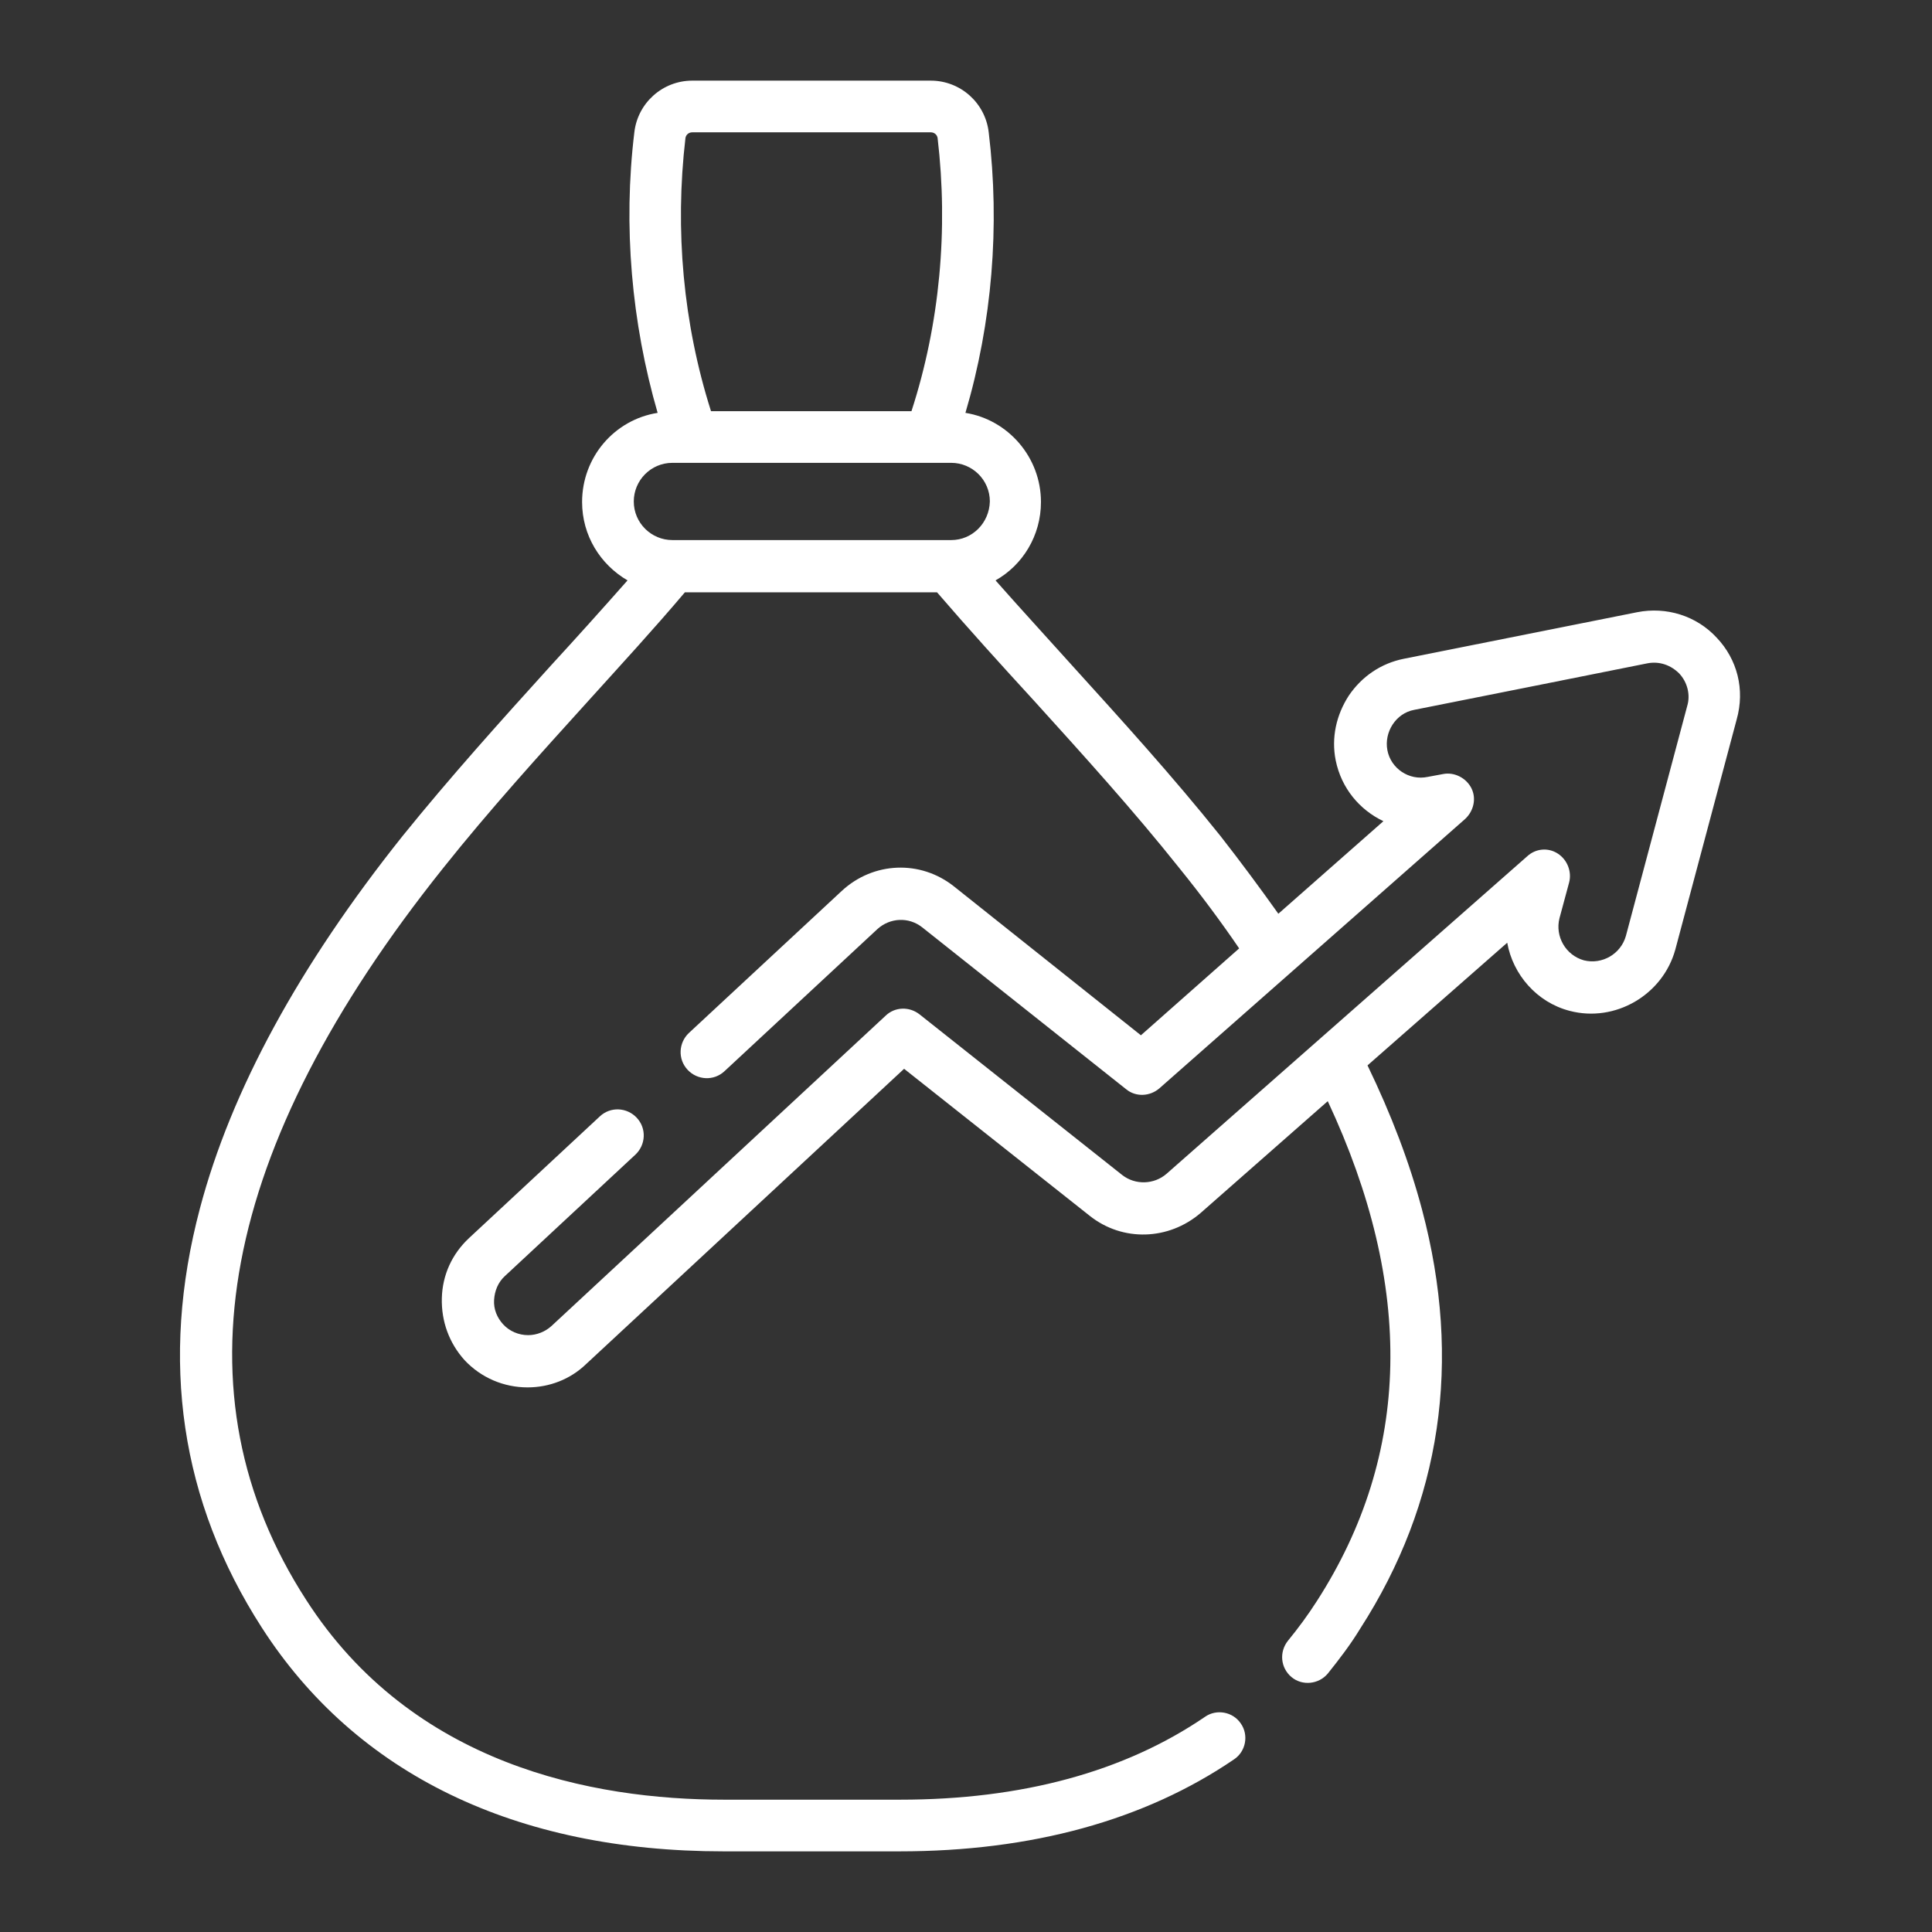
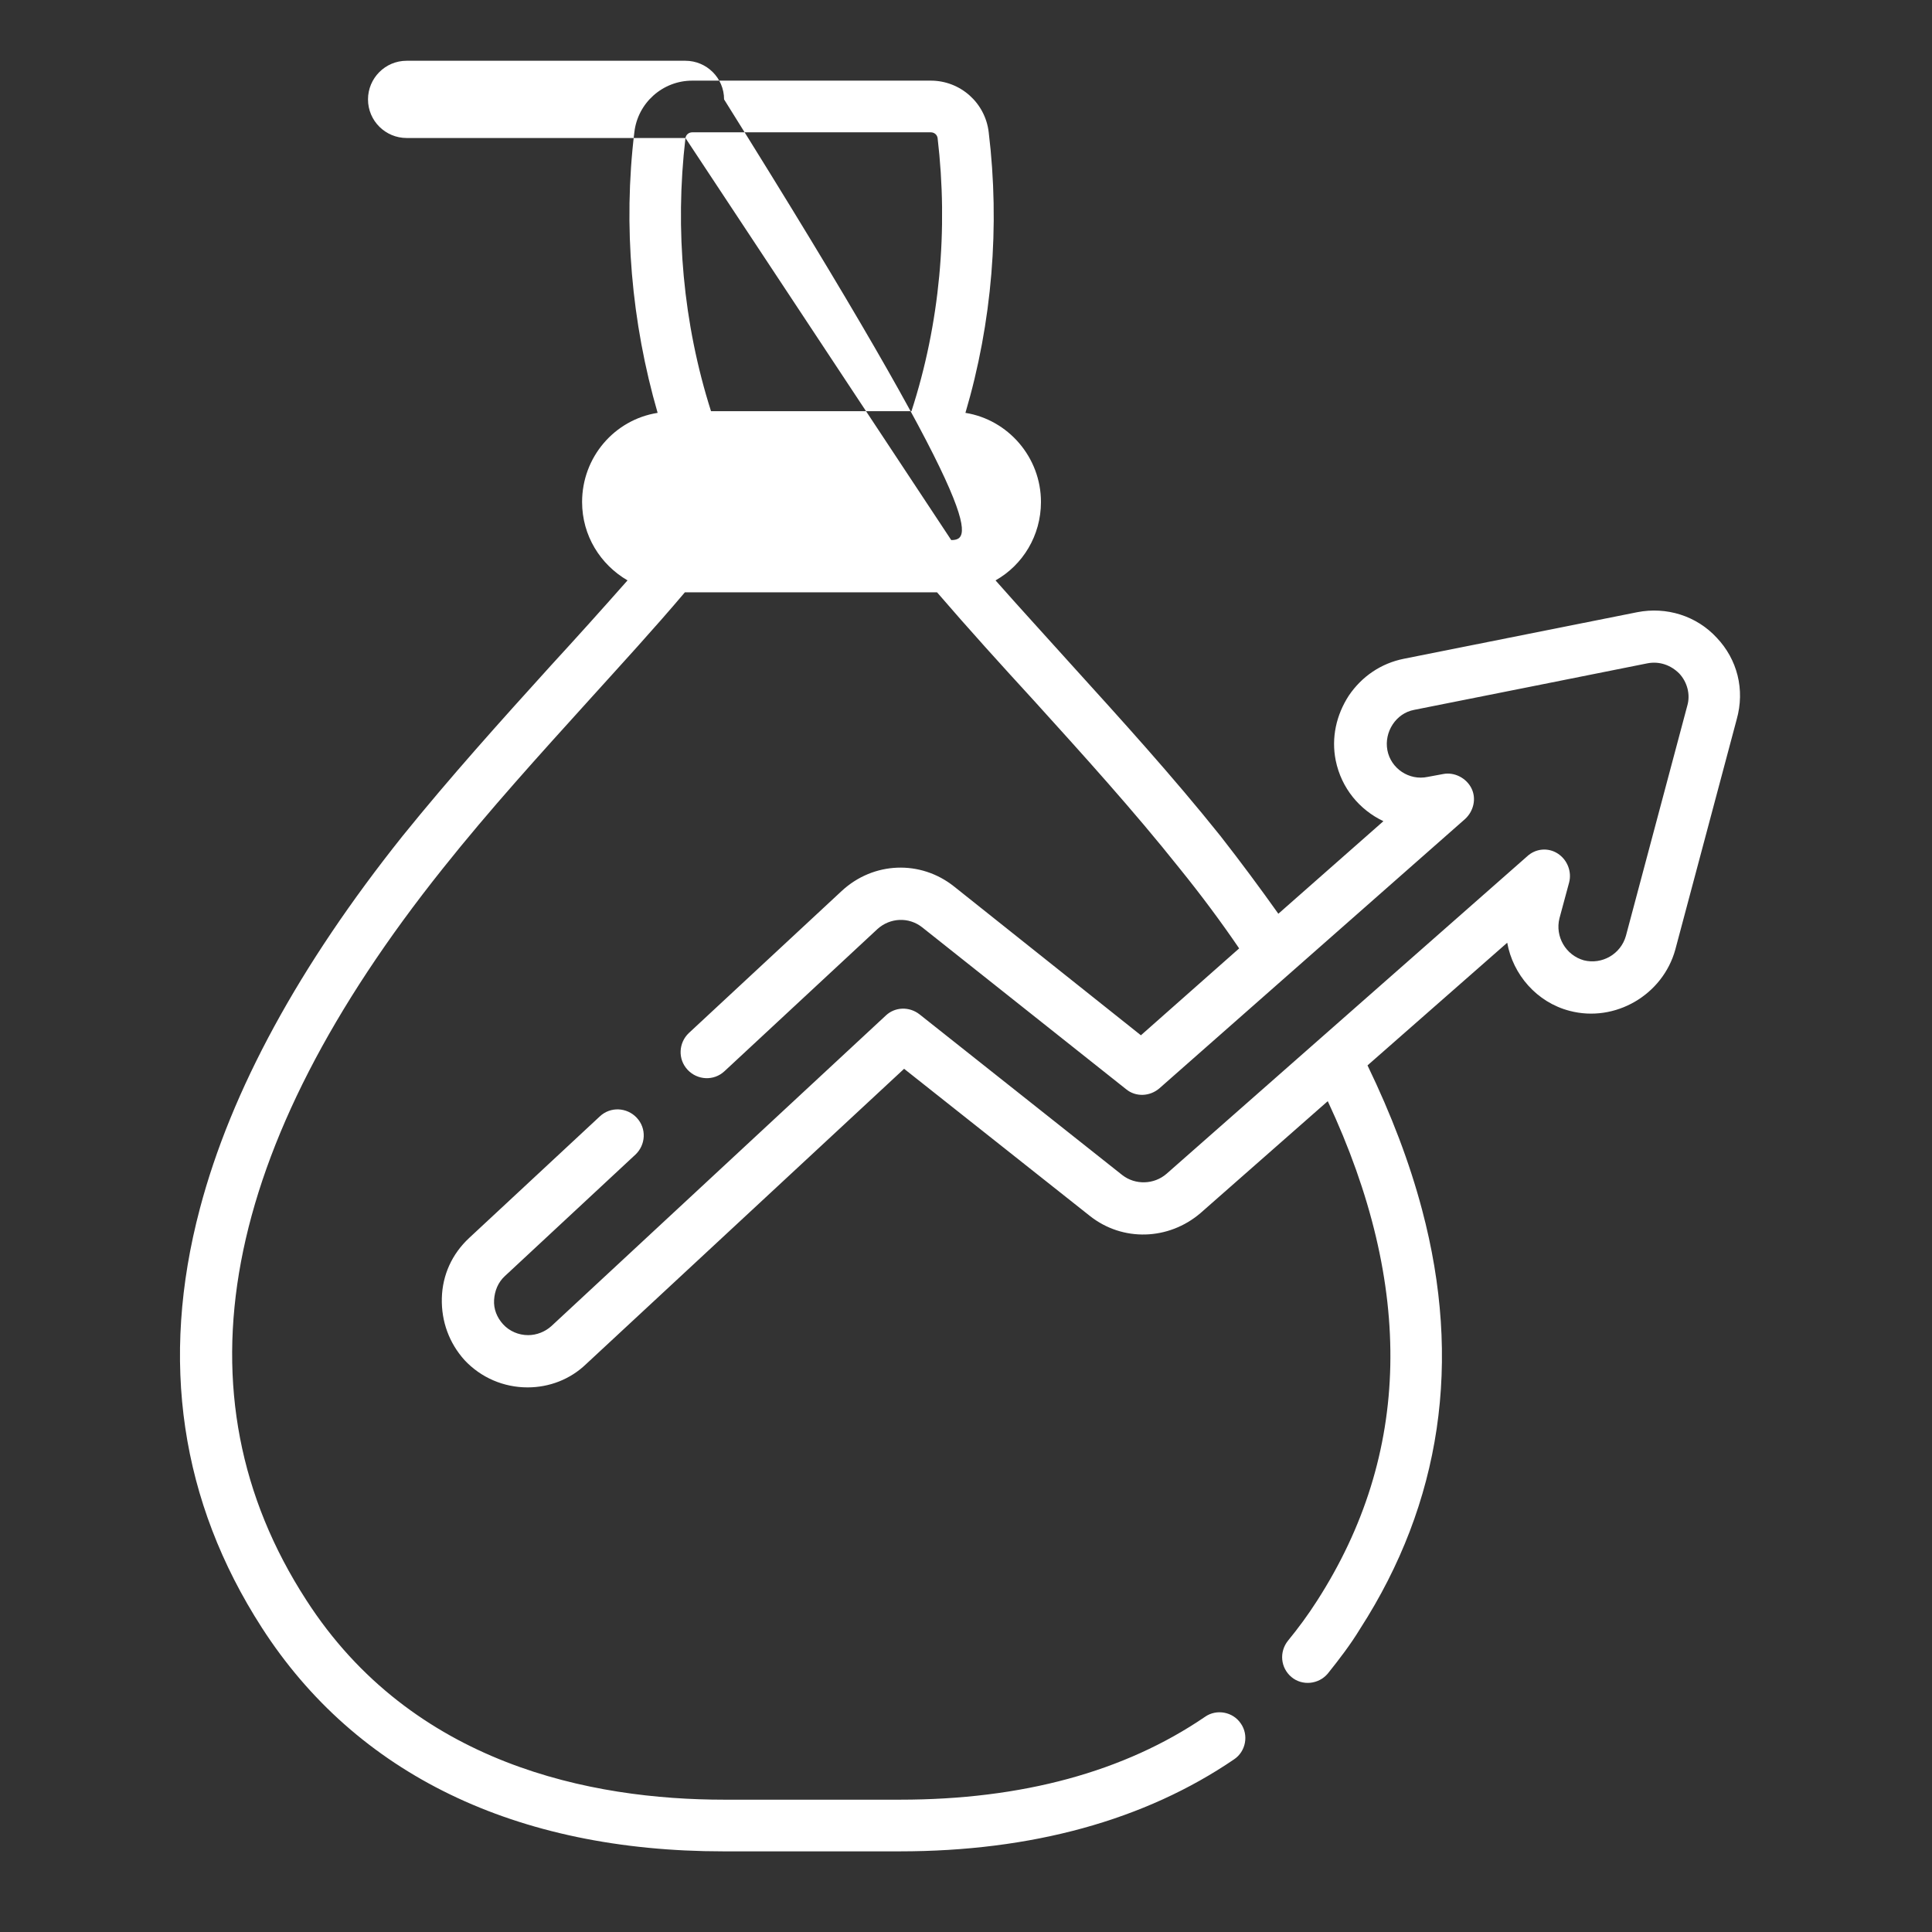
<svg xmlns="http://www.w3.org/2000/svg" id="Layer_1" x="0px" y="0px" viewBox="0 0 340.2 340.2" style="enable-background:new 0 0 340.2 340.2;" xml:space="preserve">
  <rect x="0" y="0" width="340.2" height="340.2" fill="#333333" stroke="none" />
  <style type="text/css">
	.st0{fill:#FFFFFF;}
</style>
  <g>
-     <path class="st0" d="M302.3,112.3c-3.6-3.9-8.9-5.5-14-4.5l-41.1,8.2c-4,0.8-7.4,3.1-9.7,6.5c-2.2,3.4-3.1,7.4-2.3,11.4   c1,4.9,4.2,8.7,8.4,10.7l-18.5,16.3c-3.2-4.5-6.6-9.1-10.2-13.7c-8.4-10.5-17.4-20.4-26.1-30c-4.4-4.9-9-9.9-13.5-15   c4.8-2.7,8-7.9,8-13.8c0-7.9-5.8-14.5-13.3-15.7c4.7-15.9,6.1-32.9,4.1-49.4c-0.6-5.2-5-9.1-10.2-9.1h-42c-5.2,0-9.6,3.9-10.2,9.1   c-2,16.5-0.5,33.5,4.1,49.4c-7.6,1.2-13.3,7.8-13.3,15.7c0,5.9,3.2,11,8,13.8c-4.5,5.1-9,10.1-13.5,15c-8.7,9.6-17.7,19.6-26.1,30   C52.7,170,40.7,192,35.2,212.8c-7.1,26.8-3.4,51.6,10.9,73.8c16.6,25.8,44.7,39.4,81.3,39.4h31c23.3,0,43.2-5.5,58.9-16.2   c2.1-1.4,2.6-4.3,1.2-6.3c-1.4-2.1-4.3-2.6-6.3-1.2c-14.2,9.7-32.3,14.6-53.7,14.6h-31c-23.2,0-54.9-6.1-73.6-35.2   C30.5,245.5,38.7,202.1,78,152.9c8.2-10.3,17.1-20.1,25.7-29.6c5.6-6.2,11.4-12.5,16.9-19h44.4c5.6,6.5,11.4,12.9,17,19   c8.6,9.5,17.5,19.3,25.7,29.6c3.8,4.7,7.3,9.4,10.5,14.1l-17.3,15.3L168,156.1c-5.9-4.7-14.2-4.4-19.8,0.8l-26.9,25   c-1.8,1.7-2,4.6-0.2,6.5c1.7,1.8,4.6,2,6.5,0.2l26.9-25c2.2-2,5.5-2.2,7.9-0.3l35.9,28.5c1.7,1.4,4.2,1.3,5.9-0.2l53.8-47.4   c1.5-1.4,2-3.6,1.1-5.4c-0.9-1.8-3-2.9-5-2.5l-2.7,0.5c-3.3,0.7-6.5-1.5-7.1-4.7c-0.6-3.2,1.5-6.5,4.7-7.1c0.1,0,41.1-8.2,41.1-8.2   c2.1-0.4,4.1,0.3,5.6,1.8c1.4,1.5,2,3.7,1.4,5.7l-10.8,40.5c-0.9,3.2-4.2,5.1-7.4,4.3c-3.2-0.9-5.1-4.2-4.3-7.4l1.7-6.3   c0.5-1.9-0.3-4-2-5.1c-1.7-1.1-3.9-0.9-5.4,0.5l-63.5,55.9c-2.2,1.9-5.5,2-7.8,0.2l-35.7-28.3c-1.8-1.4-4.3-1.3-5.9,0.2l-58.9,54.7   c-1.1,1-2.6,1.6-4.1,1.6c-1.7,0-3.3-0.7-4.4-1.9c-1.1-1.2-1.7-2.7-1.6-4.3c0.1-1.6,0.7-3.1,1.9-4.2l23-21.4c1.8-1.7,2-4.6,0.2-6.5   c-1.7-1.8-4.6-2-6.5-0.2l-23,21.4c-3,2.8-4.7,6.5-4.8,10.6c-0.1,4.1,1.3,7.9,4,10.9c2.9,3.1,6.9,4.8,11.1,4.8   c3.8,0,7.5-1.4,10.3-4.1l56-52l32.7,25.9c5.8,4.6,13.9,4.3,19.5-0.5l22.4-19.7c15.3,32.7,14.7,62.2-1.9,88c-1.6,2.5-3.3,4.8-5.1,7   c-1.6,2-1.3,4.8,0.6,6.4c1.9,1.6,4.8,1.3,6.4-0.6c2-2.5,4-5.1,5.7-7.9c14.3-22.2,18-47.1,10.9-73.8c-2.2-8.3-5.4-16.7-9.6-25.4   l24.6-21.6c1,5.6,5.2,10.5,11,12c8,2.1,16.4-2.8,18.6-10.8l10.8-40.5C307.3,121.4,305.9,116.1,302.3,112.3L302.3,112.3z    M120.7,24.3c0.1-0.6,0.6-1,1.2-1h42c0.6,0,1.1,0.4,1.2,1c1.9,16.1,0.4,32.7-4.6,48.1h-35.3C120.3,57,118.8,40.5,120.7,24.3   L120.7,24.3z M167.5,95.1h-49.1c-3.7,0-6.8-3-6.8-6.8c0-3.7,3-6.8,6.8-6.8h49.1c3.7,0,6.8,3,6.8,6.8   C174.2,92.1,171.2,95.1,167.5,95.1L167.5,95.1z M167.5,95.1" />
+     <path class="st0" d="M302.3,112.3c-3.6-3.9-8.9-5.5-14-4.5l-41.1,8.2c-4,0.8-7.4,3.1-9.7,6.5c-2.2,3.4-3.1,7.4-2.3,11.4   c1,4.9,4.2,8.7,8.4,10.7l-18.5,16.3c-3.2-4.5-6.6-9.1-10.2-13.7c-8.4-10.5-17.4-20.4-26.1-30c-4.4-4.9-9-9.9-13.5-15   c4.8-2.7,8-7.9,8-13.8c0-7.9-5.8-14.5-13.3-15.7c4.7-15.9,6.1-32.9,4.1-49.4c-0.6-5.2-5-9.1-10.2-9.1h-42c-5.2,0-9.6,3.9-10.2,9.1   c-2,16.5-0.5,33.5,4.1,49.4c-7.6,1.2-13.3,7.8-13.3,15.7c0,5.9,3.2,11,8,13.8c-4.5,5.1-9,10.1-13.5,15c-8.7,9.6-17.7,19.6-26.1,30   C52.7,170,40.7,192,35.2,212.8c-7.1,26.8-3.4,51.6,10.9,73.8c16.6,25.8,44.7,39.4,81.3,39.4h31c23.3,0,43.2-5.5,58.9-16.2   c2.1-1.4,2.6-4.3,1.2-6.3c-1.4-2.1-4.3-2.6-6.3-1.2c-14.2,9.7-32.3,14.6-53.7,14.6h-31c-23.2,0-54.9-6.1-73.6-35.2   C30.5,245.5,38.7,202.1,78,152.9c8.2-10.3,17.1-20.1,25.7-29.6c5.6-6.2,11.4-12.5,16.9-19h44.4c5.6,6.5,11.4,12.9,17,19   c8.6,9.5,17.5,19.3,25.7,29.6c3.8,4.7,7.3,9.4,10.5,14.1l-17.3,15.3L168,156.1c-5.9-4.7-14.2-4.4-19.8,0.8l-26.9,25   c-1.8,1.7-2,4.6-0.2,6.5c1.7,1.8,4.6,2,6.5,0.2l26.9-25c2.2-2,5.5-2.2,7.9-0.3l35.9,28.5c1.7,1.4,4.2,1.3,5.9-0.2l53.8-47.4   c1.5-1.4,2-3.6,1.1-5.4c-0.9-1.8-3-2.9-5-2.5l-2.7,0.5c-3.3,0.7-6.5-1.5-7.1-4.7c-0.6-3.2,1.5-6.5,4.7-7.1c0.1,0,41.1-8.2,41.1-8.2   c2.1-0.4,4.1,0.3,5.6,1.8c1.4,1.5,2,3.7,1.4,5.7l-10.8,40.5c-0.9,3.2-4.2,5.1-7.4,4.3c-3.2-0.9-5.1-4.2-4.3-7.4l1.7-6.3   c0.5-1.9-0.3-4-2-5.1c-1.7-1.1-3.9-0.9-5.4,0.5l-63.5,55.9c-2.2,1.9-5.5,2-7.8,0.2l-35.7-28.3c-1.8-1.4-4.3-1.3-5.9,0.2l-58.9,54.7   c-1.1,1-2.6,1.6-4.1,1.6c-1.7,0-3.3-0.7-4.4-1.9c-1.1-1.2-1.7-2.7-1.6-4.3c0.1-1.6,0.7-3.1,1.9-4.2l23-21.4c1.8-1.7,2-4.6,0.2-6.5   c-1.7-1.8-4.6-2-6.5-0.2l-23,21.4c-3,2.8-4.7,6.5-4.8,10.6c-0.1,4.1,1.3,7.9,4,10.9c2.9,3.1,6.9,4.8,11.1,4.8   c3.8,0,7.5-1.4,10.3-4.1l56-52l32.7,25.9c5.8,4.6,13.9,4.3,19.5-0.5l22.4-19.7c15.3,32.7,14.7,62.2-1.9,88c-1.6,2.5-3.3,4.8-5.1,7   c-1.6,2-1.3,4.8,0.6,6.4c1.9,1.6,4.8,1.3,6.4-0.6c2-2.5,4-5.1,5.7-7.9c14.3-22.2,18-47.1,10.9-73.8c-2.2-8.3-5.4-16.7-9.6-25.4   l24.6-21.6c1,5.6,5.2,10.5,11,12c8,2.1,16.4-2.8,18.6-10.8l10.8-40.5C307.3,121.4,305.9,116.1,302.3,112.3L302.3,112.3z    M120.7,24.3c0.1-0.6,0.6-1,1.2-1h42c0.6,0,1.1,0.4,1.2,1c1.9,16.1,0.4,32.7-4.6,48.1h-35.3C120.3,57,118.8,40.5,120.7,24.3   L120.7,24.3z h-49.1c-3.7,0-6.8-3-6.8-6.8c0-3.7,3-6.8,6.8-6.8h49.1c3.7,0,6.8,3,6.8,6.8   C174.2,92.1,171.2,95.1,167.5,95.1L167.5,95.1z M167.5,95.1" />
  </g>
</svg>